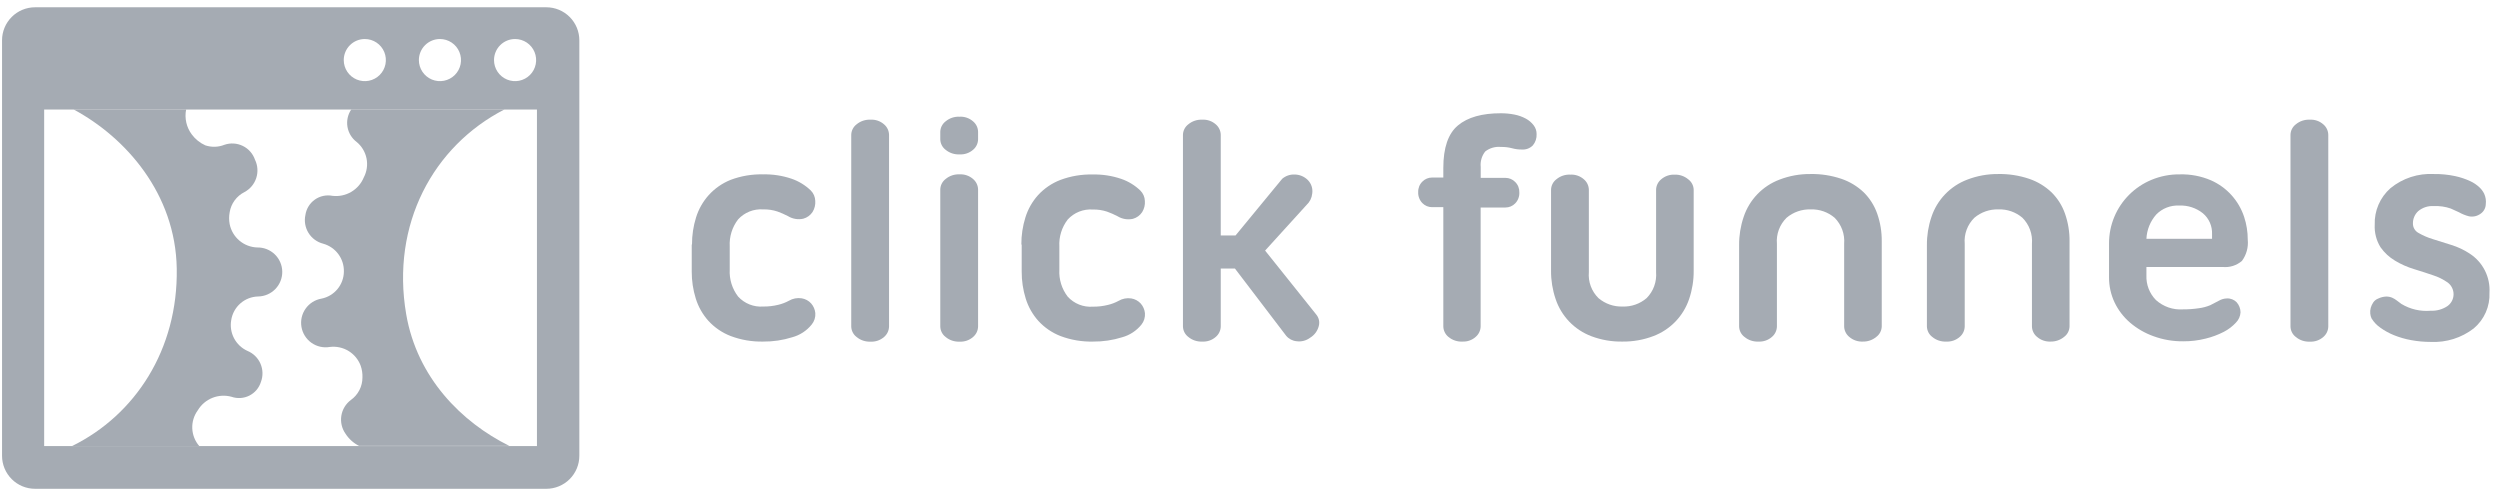
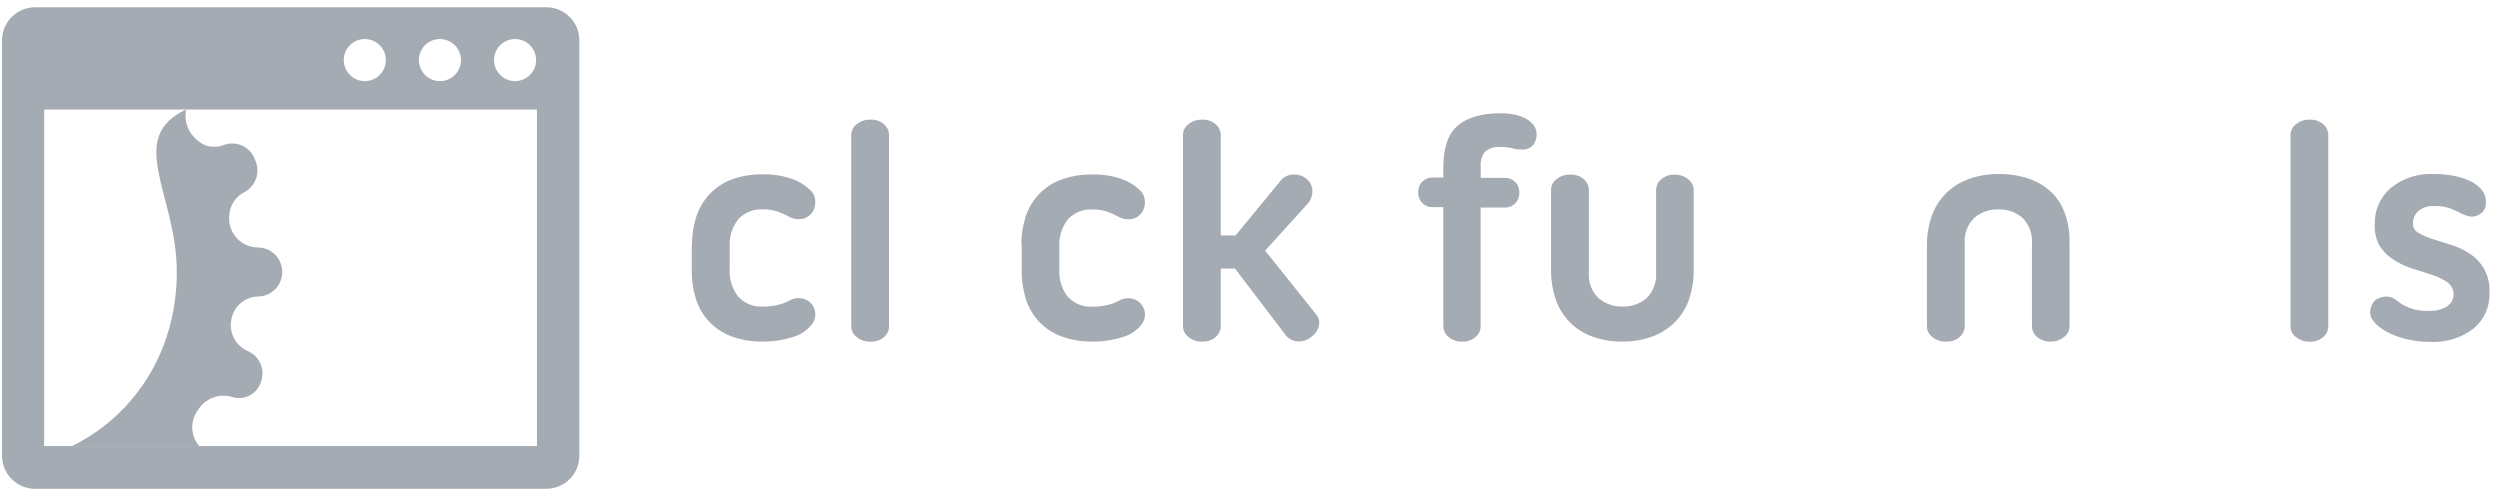
<svg xmlns="http://www.w3.org/2000/svg" viewBox="0 0 186 37" fill="none">
  <path d="M40.647 0.542H2.608C1.957 0.542 1.332 0.801 0.872 1.262C0.411 1.722 0.152 2.347 0.152 2.998V33.91C0.152 34.562 0.411 35.186 0.872 35.647C1.332 36.108 1.957 36.366 2.608 36.366H40.647C41.298 36.366 41.923 36.108 42.383 35.647C42.844 35.186 43.103 34.562 43.103 33.91V2.998C43.103 2.347 42.844 1.722 42.383 1.262C41.923 0.801 41.298 0.542 40.647 0.542ZM38.322 2.903C38.631 2.903 38.934 2.995 39.192 3.167C39.45 3.339 39.651 3.584 39.769 3.87C39.888 4.157 39.919 4.472 39.858 4.776C39.798 5.08 39.649 5.359 39.429 5.578C39.21 5.797 38.931 5.946 38.627 6.007C38.323 6.067 38.008 6.036 37.722 5.918C37.435 5.799 37.191 5.598 37.019 5.34C36.846 5.083 36.755 4.78 36.755 4.47C36.755 4.054 36.92 3.656 37.214 3.362C37.507 3.068 37.906 2.903 38.322 2.903ZM32.732 2.903C33.042 2.903 33.345 2.995 33.602 3.167C33.86 3.339 34.061 3.584 34.179 3.87C34.298 4.157 34.329 4.472 34.269 4.776C34.208 5.08 34.059 5.359 33.84 5.578C33.621 5.797 33.341 5.946 33.037 6.007C32.733 6.067 32.418 6.036 32.132 5.918C31.846 5.799 31.601 5.598 31.429 5.34C31.257 5.083 31.165 4.78 31.165 4.47C31.165 4.264 31.205 4.06 31.284 3.87C31.363 3.68 31.478 3.507 31.624 3.362C31.769 3.216 31.942 3.101 32.132 3.022C32.322 2.943 32.526 2.903 32.732 2.903ZM27.142 2.903C27.452 2.903 27.755 2.995 28.012 3.167C28.27 3.339 28.471 3.584 28.59 3.87C28.708 4.157 28.739 4.472 28.679 4.776C28.618 5.08 28.469 5.359 28.25 5.578C28.031 5.797 27.752 5.946 27.448 6.007C27.144 6.067 26.829 6.036 26.542 5.918C26.256 5.799 26.011 5.598 25.839 5.34C25.667 5.083 25.575 4.78 25.575 4.47C25.575 4.054 25.74 3.656 26.034 3.362C26.328 3.068 26.726 2.903 27.142 2.903ZM39.949 33.187H3.286V8.151H39.949V33.172V33.187Z" fill="#A5ABB3" />
-   <path d="M14.717 30.525C14.968 30.106 15.35 29.781 15.803 29.6C16.257 29.419 16.757 29.391 17.228 29.521C17.444 29.596 17.672 29.626 17.9 29.611C18.128 29.596 18.351 29.535 18.555 29.432C18.758 29.328 18.939 29.186 19.087 29.011C19.234 28.836 19.345 28.634 19.413 28.416C19.578 27.976 19.567 27.488 19.379 27.057C19.191 26.626 18.843 26.284 18.408 26.106C17.981 25.912 17.631 25.582 17.413 25.167C17.195 24.752 17.121 24.277 17.203 23.815C17.277 23.334 17.519 22.893 17.885 22.572C18.251 22.251 18.719 22.069 19.207 22.058C19.69 22.05 20.151 21.85 20.487 21.502C20.823 21.155 21.008 20.688 21 20.204C20.992 19.721 20.792 19.26 20.444 18.924C20.097 18.588 19.63 18.404 19.146 18.412C18.657 18.398 18.187 18.219 17.813 17.903C17.439 17.587 17.183 17.154 17.087 16.674C17.033 16.383 17.033 16.085 17.087 15.795C17.138 15.474 17.265 15.17 17.457 14.908C17.65 14.646 17.901 14.434 18.192 14.288C18.608 14.066 18.921 13.691 19.066 13.242C19.211 12.794 19.177 12.306 18.971 11.883C18.894 11.66 18.775 11.455 18.619 11.279C18.464 11.102 18.275 10.959 18.063 10.856C17.852 10.753 17.622 10.692 17.388 10.678C17.153 10.664 16.918 10.696 16.695 10.773C16.242 10.954 15.738 10.969 15.274 10.813C14.876 10.633 14.53 10.355 14.27 10.004C14.073 9.742 13.933 9.44 13.861 9.12C13.788 8.8 13.784 8.468 13.848 8.146H5.481C9.363 10.23 13.059 14.419 13.15 19.978C13.25 26.005 10.061 30.872 5.37 33.182H14.822C14.507 32.816 14.325 32.355 14.305 31.872C14.286 31.389 14.431 30.915 14.717 30.525Z" fill="#A5ABB3" />
-   <path d="M26.534 10.562C26.913 10.873 27.172 11.305 27.27 11.785C27.366 12.266 27.295 12.765 27.067 13.198C26.881 13.651 26.552 14.03 26.13 14.278C25.708 14.526 25.217 14.628 24.731 14.569C24.505 14.526 24.273 14.528 24.047 14.577C23.822 14.626 23.609 14.719 23.422 14.853C23.234 14.986 23.075 15.156 22.955 15.352C22.835 15.549 22.756 15.768 22.722 15.996C22.623 16.453 22.706 16.931 22.952 17.33C23.198 17.728 23.59 18.015 24.043 18.13C24.495 18.256 24.892 18.528 25.172 18.905C25.451 19.281 25.596 19.741 25.585 20.209C25.579 20.685 25.411 21.143 25.107 21.509C24.804 21.875 24.384 22.125 23.918 22.218C23.441 22.3 23.016 22.568 22.737 22.963C22.457 23.358 22.347 23.848 22.429 24.325C22.511 24.802 22.779 25.227 23.174 25.506C23.569 25.785 24.059 25.896 24.535 25.814C25.021 25.753 25.513 25.858 25.931 26.112C26.349 26.367 26.668 26.756 26.836 27.215C26.933 27.494 26.977 27.789 26.966 28.084C26.967 28.411 26.889 28.734 26.74 29.025C26.59 29.316 26.374 29.567 26.107 29.757C25.727 30.041 25.471 30.462 25.396 30.931C25.321 31.4 25.432 31.88 25.706 32.268C25.953 32.654 26.3 32.966 26.71 33.172H37.89C34.334 31.409 31.029 28.094 30.221 23.378C29.076 16.694 32.23 10.868 37.528 8.146H26.133C25.877 8.523 25.776 8.985 25.851 9.434C25.926 9.884 26.17 10.287 26.534 10.562Z" fill="#A5ABB3" />
+   <path d="M14.717 30.525C14.968 30.106 15.35 29.781 15.803 29.6C16.257 29.419 16.757 29.391 17.228 29.521C17.444 29.596 17.672 29.626 17.9 29.611C18.128 29.596 18.351 29.535 18.555 29.432C18.758 29.328 18.939 29.186 19.087 29.011C19.234 28.836 19.345 28.634 19.413 28.416C19.578 27.976 19.567 27.488 19.379 27.057C19.191 26.626 18.843 26.284 18.408 26.106C17.981 25.912 17.631 25.582 17.413 25.167C17.195 24.752 17.121 24.277 17.203 23.815C17.277 23.334 17.519 22.893 17.885 22.572C18.251 22.251 18.719 22.069 19.207 22.058C19.69 22.05 20.151 21.85 20.487 21.502C20.823 21.155 21.008 20.688 21 20.204C20.992 19.721 20.792 19.26 20.444 18.924C20.097 18.588 19.63 18.404 19.146 18.412C18.657 18.398 18.187 18.219 17.813 17.903C17.439 17.587 17.183 17.154 17.087 16.674C17.033 16.383 17.033 16.085 17.087 15.795C17.138 15.474 17.265 15.17 17.457 14.908C17.65 14.646 17.901 14.434 18.192 14.288C18.608 14.066 18.921 13.691 19.066 13.242C19.211 12.794 19.177 12.306 18.971 11.883C18.894 11.66 18.775 11.455 18.619 11.279C18.464 11.102 18.275 10.959 18.063 10.856C17.852 10.753 17.622 10.692 17.388 10.678C17.153 10.664 16.918 10.696 16.695 10.773C16.242 10.954 15.738 10.969 15.274 10.813C14.876 10.633 14.53 10.355 14.27 10.004C14.073 9.742 13.933 9.44 13.861 9.12C13.788 8.8 13.784 8.468 13.848 8.146C9.363 10.23 13.059 14.419 13.15 19.978C13.25 26.005 10.061 30.872 5.37 33.182H14.822C14.507 32.816 14.325 32.355 14.305 31.872C14.286 31.389 14.431 30.915 14.717 30.525Z" fill="#A5ABB3" />
  <path d="M51.485 18.186C51.482 17.505 51.584 16.827 51.786 16.177C51.977 15.561 52.3 14.994 52.73 14.514C53.181 14.017 53.739 13.629 54.363 13.38C55.134 13.09 55.955 12.952 56.778 12.973C57.493 12.957 58.205 13.065 58.883 13.294C59.42 13.477 59.91 13.775 60.319 14.168C60.527 14.375 60.647 14.653 60.656 14.946C60.677 15.235 60.607 15.524 60.455 15.77C60.293 16.017 60.046 16.195 59.762 16.272C59.373 16.357 58.966 16.288 58.627 16.081C58.372 15.947 58.109 15.832 57.838 15.735C57.498 15.623 57.141 15.57 56.783 15.579C56.436 15.554 56.087 15.607 55.764 15.736C55.44 15.865 55.15 16.065 54.915 16.323C54.473 16.896 54.252 17.609 54.292 18.331V20.054C54.252 20.777 54.473 21.49 54.915 22.063C55.15 22.32 55.44 22.521 55.764 22.65C56.087 22.779 56.436 22.832 56.783 22.806C57.162 22.811 57.541 22.767 57.908 22.676C58.183 22.61 58.449 22.509 58.697 22.374C58.981 22.207 59.315 22.144 59.641 22.194C59.914 22.236 60.163 22.371 60.349 22.575C60.525 22.776 60.634 23.027 60.66 23.293C60.683 23.602 60.586 23.908 60.389 24.147C60.019 24.607 59.513 24.937 58.943 25.091C58.243 25.312 57.512 25.42 56.778 25.413C55.954 25.431 55.134 25.292 54.363 25.001C53.733 24.758 53.167 24.373 52.71 23.876C52.279 23.396 51.957 22.829 51.766 22.214C51.563 21.563 51.462 20.886 51.465 20.205V18.196L51.485 18.186Z" fill="#A5ABB3" />
  <path d="M63.332 10.03C63.336 9.878 63.373 9.73 63.442 9.595C63.51 9.46 63.609 9.343 63.729 9.251C64.02 9.009 64.391 8.886 64.769 8.905C65.136 8.883 65.497 9.008 65.773 9.251C65.887 9.347 65.979 9.466 66.043 9.6C66.107 9.735 66.142 9.881 66.145 10.03V24.293C66.142 24.442 66.107 24.588 66.043 24.722C65.979 24.857 65.887 24.976 65.773 25.071C65.497 25.315 65.136 25.439 64.769 25.418C64.391 25.437 64.02 25.313 63.729 25.071C63.609 24.98 63.51 24.862 63.442 24.727C63.373 24.593 63.336 24.444 63.332 24.293V10.03Z" fill="#A5ABB3" />
-   <path d="M69.957 9.803C69.961 9.653 69.998 9.505 70.067 9.372C70.136 9.238 70.234 9.121 70.353 9.03C70.644 8.788 71.015 8.664 71.393 8.683C71.76 8.663 72.121 8.787 72.397 9.03C72.511 9.125 72.603 9.243 72.667 9.376C72.731 9.51 72.766 9.655 72.769 9.803V10.371C72.766 10.519 72.731 10.665 72.667 10.798C72.603 10.931 72.511 11.05 72.397 11.144C72.12 11.385 71.76 11.508 71.393 11.486C71.016 11.506 70.645 11.384 70.353 11.144C70.234 11.053 70.136 10.937 70.067 10.803C69.998 10.669 69.961 10.521 69.957 10.371V9.803ZM69.957 14.097C69.96 13.946 69.997 13.798 70.066 13.663C70.135 13.528 70.233 13.41 70.353 13.319C70.644 13.077 71.015 12.953 71.393 12.972C71.76 12.951 72.121 13.076 72.397 13.319C72.511 13.415 72.603 13.534 72.667 13.668C72.731 13.802 72.766 13.949 72.769 14.097V24.293C72.766 24.441 72.731 24.588 72.667 24.722C72.603 24.856 72.511 24.975 72.397 25.071C72.121 25.314 71.76 25.439 71.393 25.418C71.015 25.437 70.644 25.313 70.353 25.071C70.233 24.98 70.135 24.862 70.066 24.727C69.997 24.592 69.96 24.444 69.957 24.293V14.097Z" fill="#A5ABB3" />
  <path d="M75.989 18.186C75.986 17.504 76.087 16.827 76.29 16.177C76.481 15.561 76.803 14.994 77.234 14.514C77.691 14.017 78.257 13.633 78.886 13.389C79.658 13.1 80.478 12.962 81.302 12.982C82.017 12.966 82.729 13.075 83.406 13.304C83.943 13.486 84.434 13.785 84.843 14.178C85.05 14.385 85.171 14.663 85.179 14.956C85.201 15.245 85.13 15.533 84.978 15.78C84.817 16.026 84.57 16.205 84.285 16.282C83.896 16.366 83.49 16.298 83.15 16.091C82.896 15.957 82.632 15.841 82.362 15.745C82.022 15.633 81.665 15.58 81.307 15.589C80.96 15.563 80.611 15.617 80.287 15.746C79.964 15.874 79.674 16.075 79.439 16.332C78.997 16.905 78.776 17.619 78.816 18.341V20.064C78.776 20.787 78.997 21.5 79.439 22.073C79.673 22.33 79.963 22.531 80.287 22.66C80.611 22.789 80.96 22.842 81.307 22.816C81.686 22.821 82.064 22.777 82.432 22.685C82.707 22.62 82.972 22.519 83.221 22.384C83.505 22.217 83.838 22.153 84.165 22.203C84.437 22.246 84.687 22.381 84.873 22.585C85.049 22.786 85.158 23.037 85.184 23.303C85.208 23.609 85.115 23.913 84.923 24.152C84.556 24.607 84.055 24.936 83.492 25.091C82.792 25.311 82.061 25.42 81.327 25.413C80.503 25.433 79.683 25.295 78.911 25.006C78.281 24.763 77.716 24.378 77.259 23.881C76.828 23.401 76.506 22.834 76.315 22.218C76.112 21.568 76.011 20.891 76.014 20.209V18.201L75.989 18.186Z" fill="#A5ABB3" />
  <path d="M88.012 10.03C88.015 9.878 88.052 9.73 88.121 9.595C88.19 9.46 88.288 9.343 88.409 9.251C88.699 9.009 89.07 8.886 89.448 8.905C89.816 8.883 90.177 9.008 90.453 9.251C90.566 9.347 90.658 9.466 90.722 9.6C90.787 9.735 90.821 9.881 90.824 10.03V17.518H91.924L95.394 13.304C95.647 13.087 95.971 12.973 96.303 12.983C96.49 12.982 96.675 13.019 96.847 13.091C97.02 13.162 97.176 13.267 97.308 13.4C97.435 13.531 97.531 13.69 97.587 13.864C97.642 14.038 97.657 14.223 97.629 14.404C97.597 14.725 97.449 15.024 97.213 15.243L94.124 18.643L97.931 23.404C98.026 23.519 98.093 23.655 98.127 23.8C98.16 23.946 98.158 24.098 98.121 24.243C98.077 24.426 97.997 24.598 97.886 24.75C97.775 24.901 97.635 25.029 97.474 25.127C97.186 25.343 96.825 25.437 96.469 25.388C96.319 25.375 96.173 25.332 96.039 25.262C95.906 25.192 95.787 25.097 95.691 24.981L91.879 19.979H90.824V24.288C90.821 24.437 90.787 24.583 90.722 24.717C90.658 24.852 90.566 24.971 90.453 25.066C90.177 25.31 89.816 25.434 89.448 25.413C89.07 25.432 88.699 25.308 88.409 25.066C88.288 24.975 88.19 24.857 88.121 24.723C88.052 24.588 88.015 24.439 88.012 24.288V10.03Z" fill="#A5ABB3" />
  <path d="M107.383 13.209V12.49C107.383 10.99 107.746 9.937 108.472 9.331C109.199 8.725 110.264 8.424 111.667 8.427C112.004 8.426 112.34 8.458 112.671 8.523C112.968 8.58 113.254 8.681 113.52 8.824C113.75 8.947 113.95 9.118 114.107 9.326C114.25 9.512 114.326 9.74 114.323 9.974C114.34 10.278 114.241 10.578 114.047 10.813C113.941 10.922 113.812 11.006 113.67 11.06C113.527 11.113 113.375 11.135 113.223 11.124C112.977 11.127 112.732 11.095 112.495 11.029C112.226 10.959 111.949 10.927 111.672 10.933C111.253 10.89 110.833 11.011 110.501 11.27C110.244 11.595 110.123 12.007 110.165 12.42V13.234H112.008C112.142 13.233 112.274 13.26 112.398 13.312C112.521 13.364 112.633 13.439 112.726 13.535C112.83 13.636 112.911 13.757 112.965 13.891C113.018 14.025 113.043 14.169 113.038 14.313C113.046 14.465 113.022 14.616 112.968 14.758C112.915 14.9 112.832 15.029 112.726 15.137C112.633 15.232 112.521 15.308 112.398 15.36C112.274 15.412 112.142 15.438 112.008 15.438H110.16V24.288C110.157 24.436 110.122 24.583 110.058 24.717C109.994 24.851 109.902 24.97 109.788 25.066C109.523 25.304 109.175 25.428 108.819 25.413C108.436 25.436 108.059 25.312 107.764 25.066C107.648 24.972 107.553 24.853 107.488 24.719C107.422 24.584 107.386 24.437 107.383 24.288V15.413H106.544C106.41 15.413 106.278 15.387 106.154 15.335C106.031 15.283 105.919 15.207 105.826 15.112C105.72 15.004 105.637 14.874 105.584 14.733C105.53 14.591 105.506 14.44 105.514 14.288C105.509 14.144 105.534 14 105.587 13.866C105.641 13.732 105.722 13.611 105.826 13.51C105.919 13.414 106.031 13.338 106.154 13.287C106.278 13.235 106.41 13.208 106.544 13.209H107.383Z" fill="#A5ABB3" />
  <path d="M120.712 25.413C119.923 25.428 119.139 25.293 118.401 25.016C117.778 24.781 117.215 24.41 116.753 23.93C116.292 23.449 115.944 22.871 115.735 22.239C115.506 21.564 115.392 20.856 115.398 20.144V14.118C115.401 13.966 115.439 13.818 115.507 13.683C115.576 13.548 115.674 13.431 115.795 13.339C116.086 13.097 116.457 12.973 116.834 12.993C117.202 12.971 117.563 13.096 117.839 13.339C117.953 13.435 118.045 13.554 118.109 13.688C118.173 13.822 118.208 13.969 118.211 14.118V20.245C118.18 20.601 118.229 20.959 118.353 21.294C118.477 21.629 118.674 21.933 118.929 22.183C119.429 22.606 120.067 22.828 120.722 22.806C121.373 22.83 122.009 22.607 122.505 22.183C122.756 21.931 122.95 21.627 123.072 21.292C123.194 20.957 123.242 20.6 123.213 20.245V14.118C123.216 13.968 123.252 13.821 123.318 13.686C123.384 13.552 123.478 13.434 123.594 13.339C123.873 13.1 124.232 12.976 124.599 12.993C124.965 12.982 125.322 13.105 125.603 13.339C125.726 13.43 125.826 13.547 125.896 13.681C125.967 13.816 126.006 13.966 126.01 14.118V20.144C126.016 20.856 125.902 21.564 125.674 22.239C125.464 22.867 125.117 23.441 124.659 23.918C124.2 24.396 123.641 24.766 123.022 25.001C122.285 25.283 121.501 25.423 120.712 25.413Z" fill="#A5ABB3" />
-   <path d="M134.689 12.948C135.473 12.932 136.255 13.053 136.999 13.304C137.619 13.515 138.186 13.857 138.661 14.309C139.113 14.756 139.456 15.301 139.666 15.901C139.896 16.562 140.01 17.259 140.002 17.96V24.288C139.998 24.44 139.959 24.589 139.888 24.724C139.818 24.859 139.718 24.976 139.595 25.066C139.314 25.3 138.957 25.423 138.591 25.413C138.224 25.43 137.865 25.306 137.586 25.066C137.47 24.972 137.376 24.853 137.31 24.719C137.244 24.585 137.208 24.438 137.205 24.288V18.141C137.234 17.785 137.186 17.428 137.064 17.093C136.942 16.759 136.748 16.454 136.497 16.202C136.002 15.778 135.365 15.556 134.714 15.579C134.06 15.558 133.421 15.78 132.921 16.202C132.666 16.453 132.469 16.756 132.345 17.091C132.221 17.426 132.172 17.785 132.203 18.141V24.288C132.2 24.437 132.165 24.583 132.101 24.717C132.037 24.852 131.945 24.971 131.831 25.066C131.555 25.31 131.194 25.434 130.826 25.413C130.449 25.432 130.078 25.308 129.787 25.066C129.666 24.975 129.568 24.857 129.499 24.723C129.431 24.588 129.393 24.439 129.39 24.288V18.236C129.384 17.524 129.498 16.816 129.727 16.142C129.936 15.509 130.284 14.932 130.746 14.451C131.207 13.971 131.77 13.599 132.393 13.364C133.125 13.082 133.904 12.941 134.689 12.948Z" fill="#A5ABB3" />
  <path d="M148.661 12.948C149.445 12.932 150.227 13.053 150.971 13.304C151.591 13.515 152.158 13.857 152.633 14.309C153.085 14.756 153.429 15.3 153.638 15.901C153.869 16.562 153.982 17.259 153.974 17.96V24.288C153.97 24.44 153.931 24.589 153.86 24.724C153.79 24.859 153.69 24.976 153.567 25.066C153.285 25.298 152.928 25.421 152.563 25.413C152.196 25.43 151.837 25.306 151.558 25.066C151.442 24.972 151.347 24.854 151.282 24.719C151.216 24.585 151.18 24.438 151.177 24.288V18.141C151.206 17.785 151.158 17.428 151.036 17.093C150.914 16.759 150.72 16.454 150.469 16.202C149.973 15.778 149.337 15.556 148.686 15.579C148.031 15.558 147.393 15.78 146.893 16.202C146.638 16.453 146.441 16.756 146.317 17.091C146.193 17.426 146.144 17.785 146.175 18.141V24.288C146.172 24.437 146.137 24.583 146.073 24.717C146.009 24.852 145.917 24.971 145.803 25.066C145.527 25.31 145.166 25.434 144.798 25.413C144.421 25.432 144.05 25.308 143.759 25.066C143.638 24.975 143.54 24.857 143.471 24.723C143.403 24.588 143.365 24.439 143.362 24.288V18.236C143.356 17.524 143.47 16.816 143.699 16.142C143.908 15.509 144.256 14.932 144.718 14.451C145.179 13.971 145.742 13.599 146.365 13.364C147.097 13.082 147.876 12.941 148.661 12.948Z" fill="#A5ABB3" />
-   <path d="M167.233 17.829C167.29 18.392 167.136 18.956 166.801 19.411C166.604 19.58 166.376 19.707 166.129 19.785C165.882 19.862 165.622 19.889 165.364 19.863H159.694V20.481C159.679 20.82 159.734 21.159 159.856 21.476C159.978 21.794 160.164 22.082 160.403 22.324C160.674 22.568 160.992 22.755 161.337 22.875C161.682 22.994 162.047 23.042 162.411 23.017C162.808 23.019 163.204 22.991 163.597 22.932C163.888 22.895 164.174 22.819 164.445 22.706L165.093 22.369C165.268 22.268 165.464 22.211 165.666 22.204C165.803 22.195 165.94 22.216 166.069 22.265C166.197 22.315 166.313 22.392 166.409 22.49C166.59 22.696 166.692 22.959 166.695 23.233C166.681 23.52 166.561 23.792 166.359 23.997C166.099 24.28 165.792 24.514 165.45 24.69C165.021 24.91 164.568 25.079 164.099 25.192C163.556 25.33 162.997 25.397 162.437 25.393C161.678 25.402 160.924 25.273 160.212 25.011C159.578 24.784 158.991 24.443 158.479 24.007C157.99 23.588 157.595 23.071 157.319 22.49C157.048 21.91 156.909 21.277 156.912 20.637V18.09C156.913 17.419 157.046 16.754 157.305 16.134C157.563 15.515 157.942 14.952 158.419 14.479C158.893 14.009 159.454 13.636 160.071 13.38C160.738 13.103 161.454 12.964 162.175 12.973C162.972 12.951 163.763 13.102 164.496 13.415C165.074 13.67 165.592 14.044 166.017 14.512C166.441 14.98 166.763 15.532 166.962 16.132C167.143 16.679 167.234 17.253 167.233 17.829ZM162.135 15.293C161.819 15.276 161.502 15.327 161.207 15.442C160.911 15.557 160.644 15.734 160.423 15.961C159.98 16.463 159.724 17.101 159.694 17.769H164.576V17.422C164.589 17.128 164.534 16.834 164.416 16.564C164.297 16.294 164.119 16.055 163.893 15.866C163.395 15.469 162.771 15.265 162.135 15.293Z" fill="#A5ABB3" />
  <path d="M170.412 10.03C170.415 9.878 170.452 9.73 170.521 9.595C170.59 9.46 170.688 9.343 170.809 9.251C171.099 9.009 171.47 8.886 171.848 8.905C172.216 8.883 172.577 9.008 172.853 9.251C172.966 9.347 173.059 9.466 173.123 9.6C173.187 9.735 173.221 9.881 173.224 10.03V24.293C173.221 24.442 173.187 24.588 173.123 24.722C173.059 24.857 172.966 24.976 172.853 25.071C172.577 25.315 172.216 25.439 171.848 25.418C171.47 25.437 171.099 25.313 170.809 25.071C170.688 24.98 170.59 24.862 170.521 24.727C170.452 24.593 170.415 24.444 170.412 24.293V10.03Z" fill="#A5ABB3" />
  <path d="M176.444 23.69C176.391 23.578 176.359 23.457 176.348 23.334C176.332 23.189 176.344 23.042 176.383 22.902C176.424 22.756 176.488 22.619 176.574 22.495C176.666 22.364 176.796 22.264 176.946 22.209C177.13 22.121 177.33 22.071 177.533 22.063C177.685 22.061 177.836 22.09 177.975 22.148C178.103 22.205 178.223 22.278 178.332 22.364L178.668 22.616C179.324 23.009 180.087 23.185 180.848 23.118C181.284 23.138 181.714 23.02 182.079 22.781C182.22 22.683 182.335 22.554 182.417 22.402C182.498 22.251 182.542 22.083 182.545 21.911C182.549 21.74 182.511 21.57 182.436 21.416C182.361 21.261 182.251 21.127 182.114 21.023C181.781 20.788 181.413 20.605 181.024 20.481C180.585 20.33 180.115 20.178 179.613 20.024C179.118 19.876 178.644 19.667 178.201 19.401C177.771 19.148 177.399 18.805 177.112 18.397C176.8 17.895 176.649 17.309 176.68 16.719C176.662 16.208 176.757 15.699 176.96 15.229C177.162 14.76 177.466 14.341 177.85 14.002C178.758 13.259 179.912 12.883 181.084 12.948C181.616 12.94 182.146 12.992 182.666 13.103C183.05 13.186 183.424 13.31 183.781 13.475C184.036 13.592 184.27 13.749 184.474 13.942C184.617 14.076 184.734 14.234 184.821 14.409C184.936 14.659 184.977 14.935 184.941 15.208C184.936 15.342 184.9 15.474 184.835 15.592C184.771 15.711 184.68 15.813 184.57 15.891C184.445 15.985 184.302 16.052 184.149 16.087C183.997 16.122 183.839 16.123 183.686 16.092C183.426 16.024 183.176 15.923 182.942 15.79C182.815 15.727 182.613 15.635 182.335 15.514C181.932 15.374 181.505 15.313 181.079 15.333C180.659 15.303 180.244 15.436 179.919 15.705C179.791 15.821 179.69 15.963 179.622 16.122C179.553 16.28 179.519 16.451 179.522 16.624C179.519 16.769 179.557 16.912 179.63 17.037C179.704 17.162 179.811 17.264 179.939 17.332C180.272 17.524 180.626 17.678 180.994 17.789L182.37 18.221C182.857 18.37 183.321 18.588 183.746 18.869C184.227 19.18 184.617 19.613 184.875 20.124C185.134 20.635 185.252 21.205 185.217 21.777C185.239 22.28 185.145 22.781 184.942 23.241C184.739 23.702 184.433 24.11 184.047 24.434C183.133 25.14 181.997 25.496 180.843 25.438C180.358 25.439 179.874 25.395 179.397 25.307C178.955 25.228 178.523 25.103 178.106 24.936C177.751 24.792 177.413 24.606 177.102 24.383C176.836 24.201 176.612 23.965 176.444 23.69Z" fill="#A5ABB3" />
</svg>